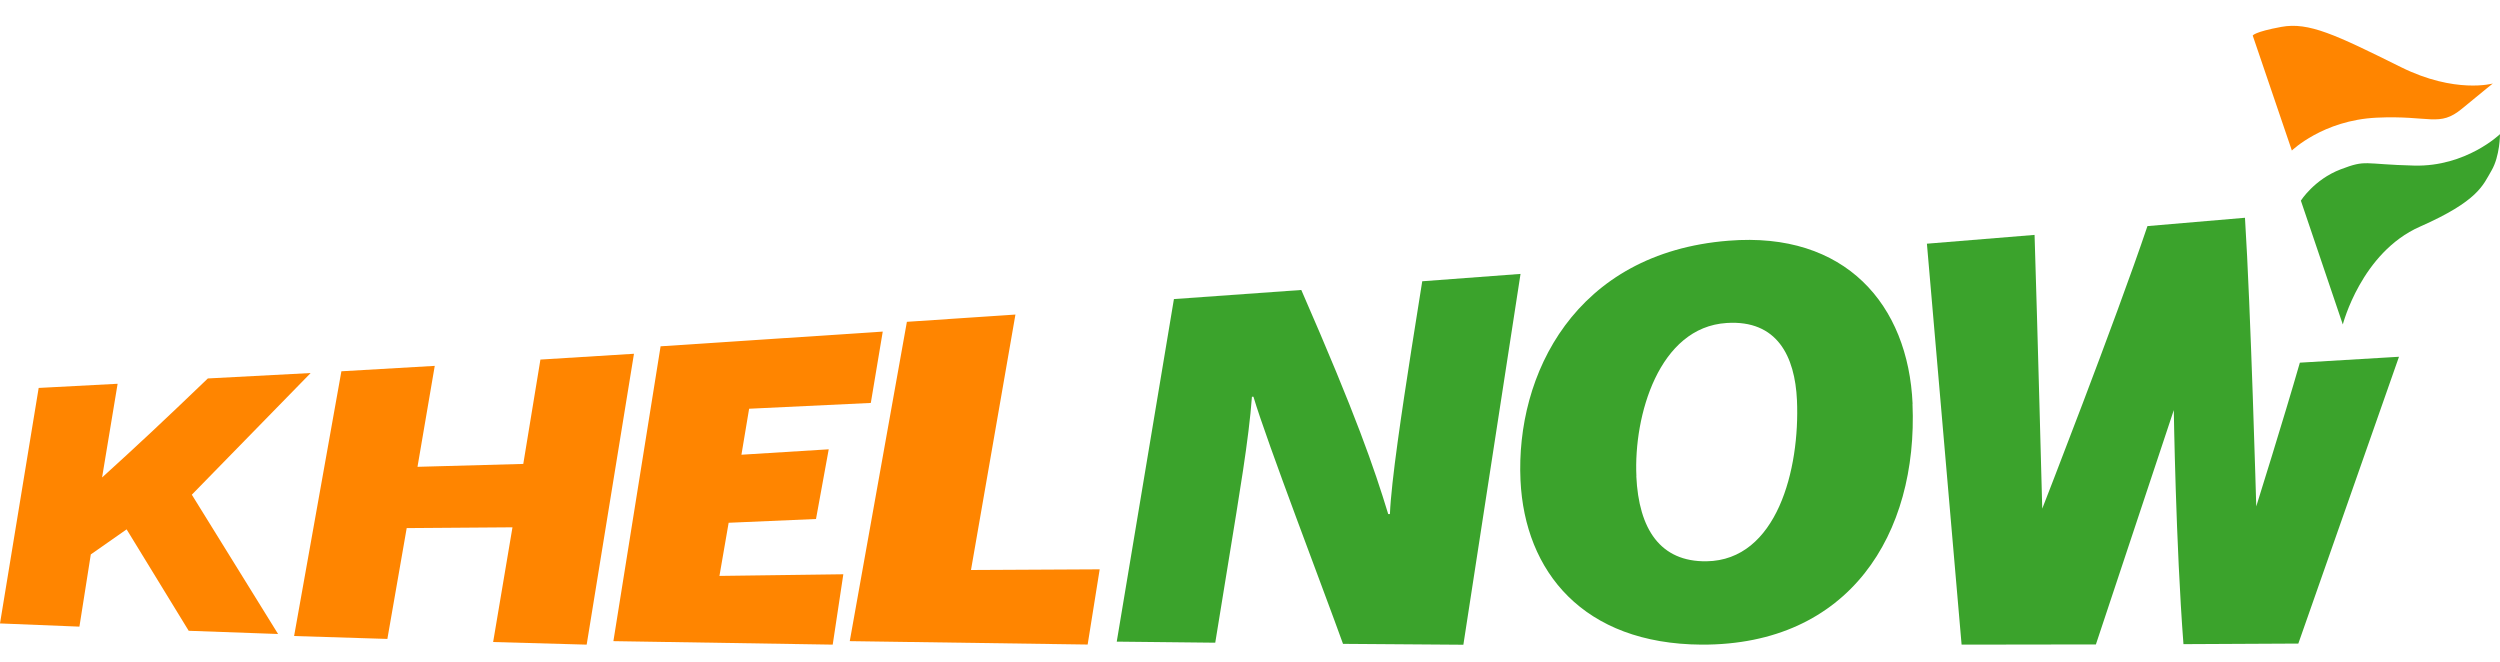
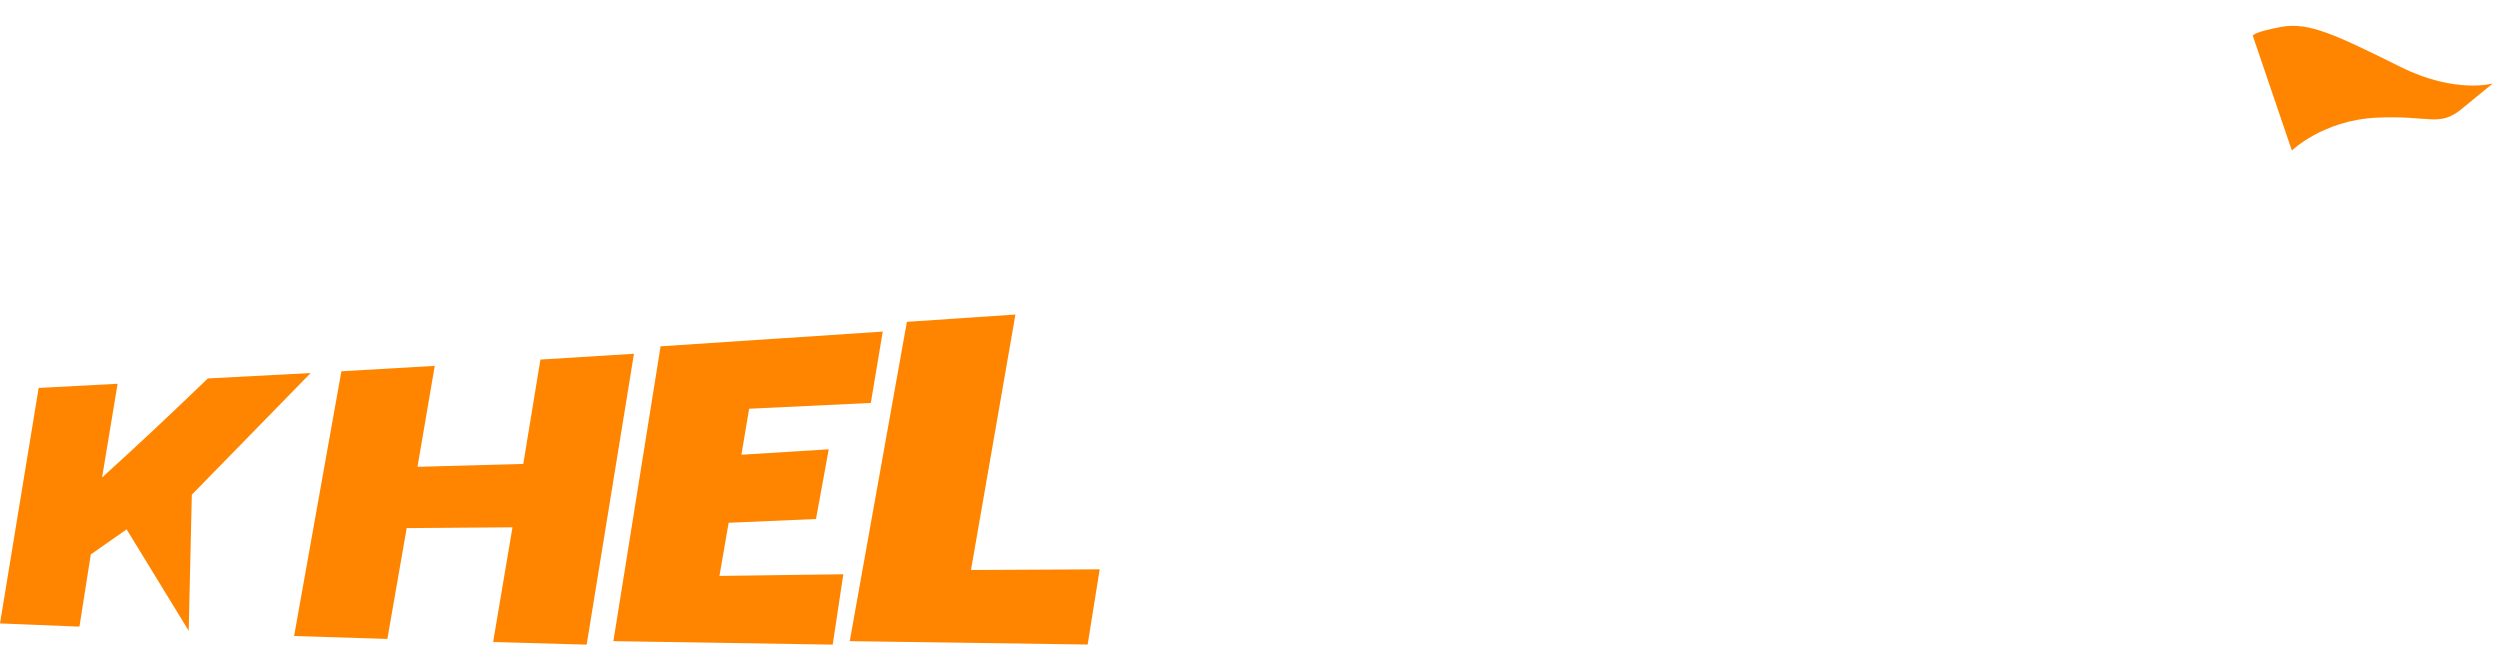
<svg xmlns="http://www.w3.org/2000/svg" width="170" height="45" viewBox="0 0 190 48" fill="none">
-   <path d="M2.939 28.336L8.939 28.02L7.758 35.141C10.394 32.75 12.404 30.874 15.796 27.615L23.611 27.203L14.579 36.45L21.134 47.036L14.341 46.793L9.623 39.084L6.901 40.989L6.036 46.477L0 46.234L2.939 28.336Z" fill="#FF8500" />
+   <path d="M2.939 28.336L8.939 28.02L7.758 35.141C10.394 32.75 12.404 30.874 15.796 27.615L23.611 27.203L14.579 36.45L14.341 46.793L9.623 39.084L6.901 40.989L6.036 46.477L0 46.234L2.939 28.336Z" fill="#FF8500" />
  <path d="M25.953 27.07L33.041 26.659L31.73 34.331L39.769 34.111L41.072 26.18L48.182 25.739L44.587 47.845L37.478 47.647L38.948 38.929L30.909 38.988L29.44 47.411L22.352 47.191L25.946 27.07H25.953Z" fill="#FF8500" />
  <path d="M62.011 38.297L55.377 38.583L54.678 42.622L64.093 42.497L63.286 47.845L46.618 47.58L50.205 25.172L67.089 24.054L66.182 29.476L56.933 29.917L56.349 33.412L62.983 33L62.018 38.289L62.011 38.297Z" fill="#FF8500" />
  <path d="M68.925 23.311L77.173 22.759L73.795 42.173L83.576 42.122L82.662 47.838L64.582 47.58L68.925 23.304V23.311Z" fill="#FF8500" />
-   <path d="M84.875 47.603L89.218 21.583L98.899 20.891C103.077 30.462 104.424 34.383 105.504 37.921H105.634C105.735 35.406 106.556 29.991 107.269 25.408L108.09 20.229L115.56 19.67L111.216 47.853L102.069 47.786C100.671 43.888 96.27 32.404 95.262 29.005H95.147C94.916 32.213 94.16 36.612 93.403 41.283L92.359 47.698L84.875 47.617V47.603Z" fill="#3BA32C" />
-   <path d="M145.35 29.542C145.774 39.437 140.56 47.889 129.323 47.845C120.319 47.794 115.882 42.291 115.558 35.361C115.183 27.335 119.692 18.066 131.368 17.147C140.25 16.426 145.025 22.009 145.357 29.542H145.35ZM124.36 35.045C124.547 39.084 126.189 41.556 129.69 41.511C135.049 41.438 136.8 34.515 136.569 29.27C136.418 25.93 135.064 23.149 131.224 23.4C126.074 23.723 124.151 30.447 124.367 35.045H124.36Z" fill="#3BA32C" />
-   <path d="M174.789 26.416C173.579 30.631 171.475 37.34 171.475 37.34C171.475 37.34 171.058 22.303 170.618 15.403L163.206 16.036C160.764 23.282 155.211 37.509 155.211 37.509C155.211 37.509 154.844 23.561 154.627 16.705L146.445 17.374L149.081 47.845L159.288 47.83L165.209 30.02C165.209 30.02 165.36 40.202 165.943 47.808L174.673 47.764L182.323 25.967L174.782 26.416H174.789Z" fill="#3BA32C" />
  <path d="M174.176 10.298C174.176 10.298 176.546 7.988 180.623 7.796C184.7 7.605 185.377 8.547 187.113 7.112C188.848 5.678 189.454 5.2 189.454 5.2C189.454 5.2 186.601 6.002 182.474 3.956C177.496 1.485 175.465 0.514 173.384 0.896C171.302 1.279 171.208 1.558 171.208 1.558L174.183 10.298H174.176Z" fill="#FF8500" />
-   <path d="M178.057 23.503C178.057 23.503 179.462 18.044 183.913 16.08C188.365 14.116 188.703 12.924 189.352 11.82C190 10.717 190 9.047 190 9.047C190 9.047 187.429 11.534 183.488 11.438C179.548 11.342 179.887 10.96 177.885 11.725C175.882 12.49 174.866 14.101 174.866 14.101L178.05 23.503H178.057Z" fill="#3BA32C" />
</svg>